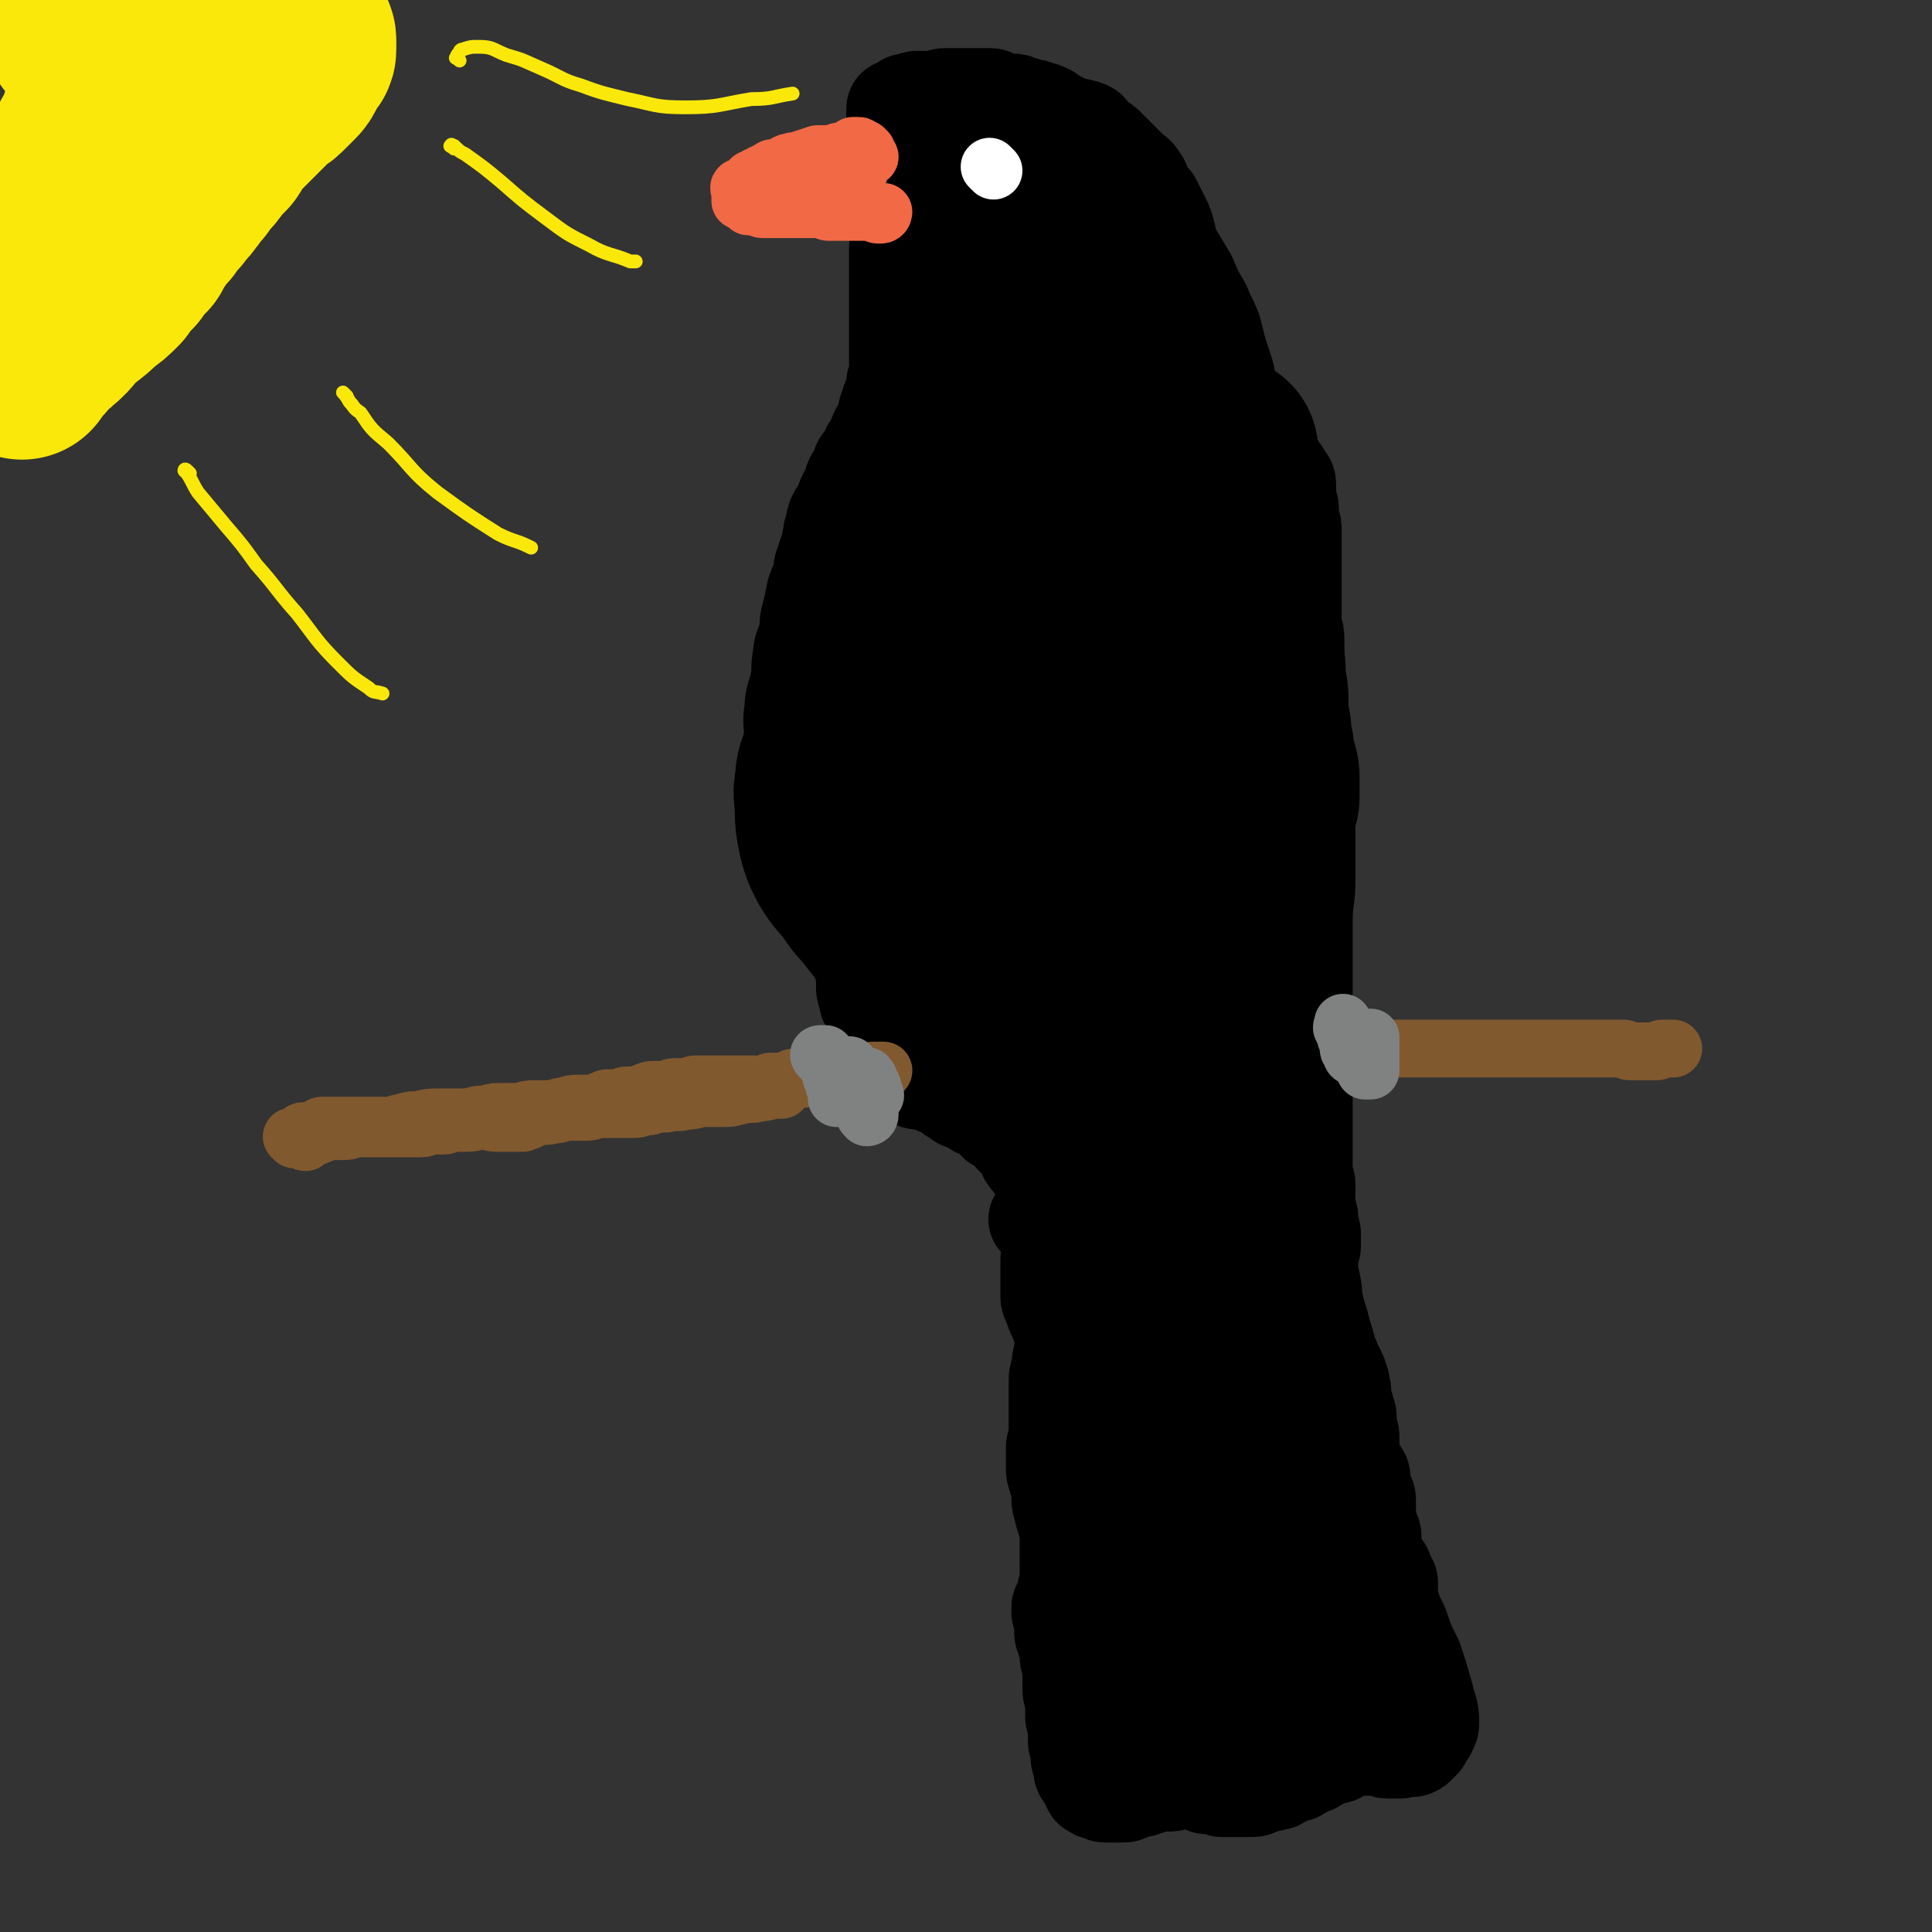
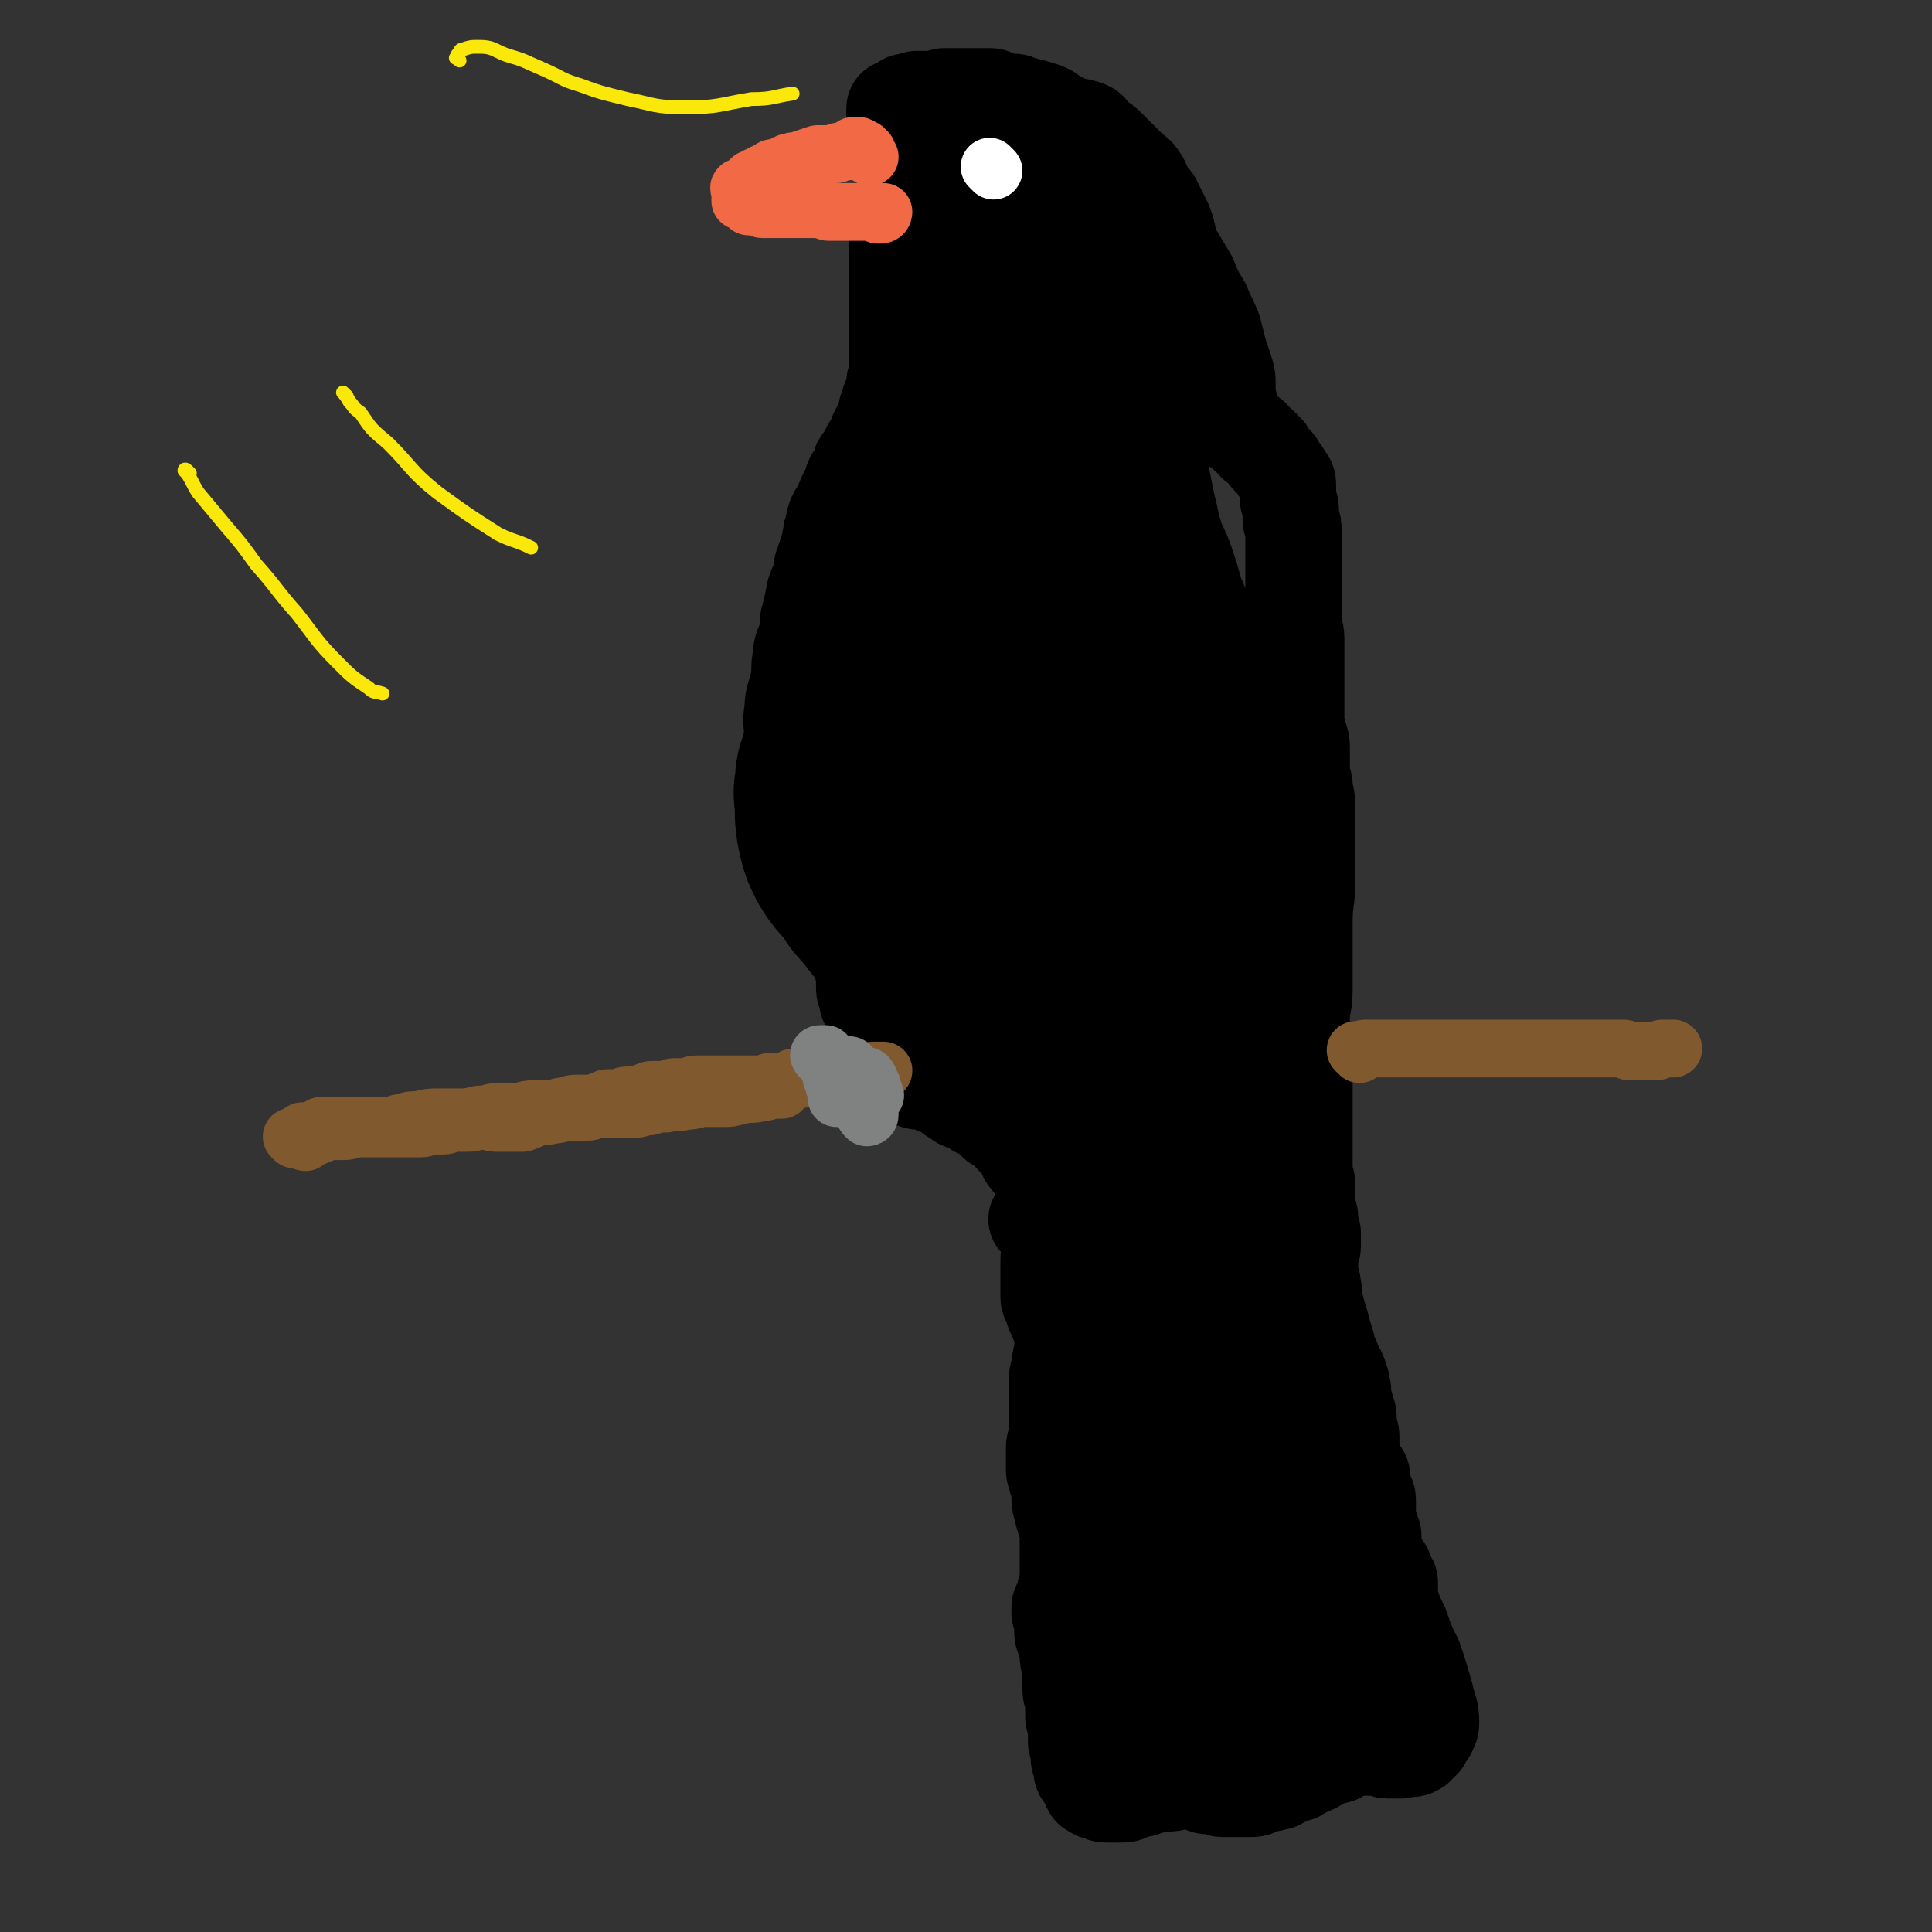
<svg xmlns="http://www.w3.org/2000/svg" viewBox="0 0 702 702" version="1.1">
  <rect x="0" y="0" width="702" height="702" fill="#333333" stroke="none" />
  <g fill="none" stroke="#000000" stroke-width="35" stroke-linecap="round" stroke-linejoin="round">
    <path d="M378,444c-1,-1 -2,-1 -1,-1 0,-1 1,0 1,0 0,0 0,-1 0,-1 0,-1 1,0 1,-1 0,-1 0,-1 0,-1 0,-1 1,-1 1,-2 0,-1 0,-1 0,-1 0,0 1,0 1,0 1,0 1,0 1,1 1,3 0,3 0,6 0,2 1,2 1,4 0,3 -1,3 -1,5 -1,3 -1,3 -1,7 0,2 0,2 0,4 0,3 0,4 0,7 0,1 0,1 1,3 1,3 1,3 2,5 1,3 2,3 2,6 1,2 0,2 0,5 0,3 -1,3 -1,7 -1,3 -1,3 -1,6 0,3 0,3 0,6 0,2 0,2 0,5 0,2 0,2 0,4 0,2 0,2 0,4 0,2 -1,2 -1,4 0,2 0,2 0,4 0,2 0,2 0,4 0,2 1,2 1,4 1,3 1,3 1,6 0,2 0,2 1,5 0,2 1,2 1,4 1,3 1,3 1,6 0,2 0,2 0,5 0,2 0,2 0,4 0,3 0,3 0,5 0,3 0,3 -1,5 0,2 0,2 -1,4 0,1 -1,1 -1,2 0,1 0,1 0,2 0,1 1,1 1,2 0,2 0,2 0,4 0,2 0,2 1,4 0,2 1,2 1,3 0,2 0,2 0,3 0,2 1,2 1,3 0,2 0,2 0,3 0,2 0,2 0,3 0,2 0,2 0,3 0,2 1,2 1,3 0,1 0,1 0,2 0,1 0,1 0,2 0,2 0,2 0,3 0,1 1,1 1,2 0,2 0,2 0,3 0,1 0,1 0,2 0,1 0,1 0,2 0,1 1,1 1,2 0,1 0,1 0,2 0,1 0,1 0,2 0,1 1,1 1,2 0,1 0,1 0,2 0,1 0,1 1,2 1,1 1,1 1,2 1,1 1,1 1,2 1,1 0,1 1,1 1,1 1,1 2,1 2,1 2,1 3,1 1,0 1,0 2,0 2,0 2,0 3,0 2,0 2,0 4,-1 2,-1 2,-1 4,-1 2,-1 2,-1 3,-1 2,-1 2,-1 4,-1 2,0 2,0 3,0 2,0 2,-1 3,-1 1,0 1,0 2,0 2,0 2,0 3,0 1,0 1,0 2,0 1,0 1,0 2,1 1,1 1,1 2,1 2,0 2,0 3,0 1,0 1,1 2,1 2,0 2,0 3,0 2,0 2,0 4,0 2,0 2,0 3,0 2,0 2,0 4,-1 2,-1 2,-1 4,-1 2,-1 2,0 3,-1 2,-1 2,-1 4,-2 2,-1 2,0 3,-1 2,-1 2,-1 3,-2 2,-1 2,0 3,-1 2,-1 2,-1 3,-2 2,-1 2,-1 3,-1 2,0 2,0 3,-1 1,0 1,-1 2,-1 2,-1 2,-1 3,-1 1,0 1,0 2,0 1,0 1,0 2,0 1,0 1,0 2,0 2,0 2,0 3,0 2,0 2,1 3,1 1,0 1,0 2,0 2,0 2,0 3,0 1,0 1,-1 2,-1 2,0 2,1 3,0 1,0 1,-1 2,-2 1,-1 1,0 1,-1 1,-1 0,-1 1,-2 0,-1 1,0 1,-1 1,-2 1,-2 1,-3 0,-5 -1,-5 -2,-10 -2,-7 -2,-7 -4,-13 -3,-6 -3,-6 -5,-12 -2,-4 -2,-4 -3,-7 -1,-2 -1,-2 -1,-4 0,-1 0,-1 0,-2 0,-1 0,-1 0,-1 0,-1 0,-1 0,-1 0,-1 0,-1 0,-1 0,-1 -1,-1 -1,-1 0,-1 0,-1 0,-1 0,-1 -1,-1 -1,-1 0,-1 0,-1 0,-1 0,-1 0,-1 -1,-1 -1,-1 -1,-1 -1,-1 -1,-1 -1,-1 -1,-2 -1,-2 -1,-2 -1,-3 0,-3 0,-3 0,-6 0,-1 -1,-1 -1,-3 -1,-3 -1,-3 -1,-5 0,-2 0,-2 0,-4 0,-2 0,-2 -1,-3 -1,-2 -1,-2 -1,-3 0,-1 0,-1 0,-2 0,-2 0,-2 -1,-3 0,-1 -1,-1 -1,-2 -1,-1 0,-1 -1,-2 0,-1 -1,0 -1,-1 0,-1 0,-1 0,-2 0,-1 0,-1 0,-1 0,-1 0,-1 0,-2 0,-2 0,-2 0,-3 0,-2 -1,-2 -1,-3 0,-2 0,-2 0,-4 0,-2 -1,-2 -1,-4 -1,-3 -1,-3 -1,-6 -1,-2 0,-2 -1,-4 -1,-4 -2,-3 -3,-7 -2,-2 -1,-3 -2,-6 -1,-3 -1,-3 -2,-7 -1,-3 -1,-3 -2,-7 -1,-3 0,-3 -1,-7 0,-2 -1,-2 -1,-4 0,-2 0,-2 0,-3 0,-1 0,-1 0,-2 0,-1 0,-1 0,-2 0,-1 0,-1 0,-2 0,-1 1,0 1,-1 0,-1 0,-1 0,-2 0,-1 0,-1 0,-1 0,-1 0,-1 0,-2 0,-1 -1,-1 -1,-1 0,0 0,-1 0,-1 0,-1 0,-1 0,-1 0,-1 0,-1 0,-1 0,-1 0,-1 0,-1 0,-1 0,-1 0,-1 0,-1 -1,-1 -1,-1 -1,-1 0,-1 0,-1 0,-1 0,-1 0,-1 0,-1 0,-1 0,-1 0,0 -1,0 -1,0 0,0 0,0 0,-1 0,-1 0,-1 0,-1 0,-1 0,-1 0,-1 0,-1 1,-1 1,-1 0,-1 0,-1 0,-1 0,-1 0,-1 0,-1 0,-1 0,-1 0,-1 0,-1 0,-1 0,-1 0,-1 -1,-1 -1,-2 0,-1 0,-1 0,-1 0,-1 0,-1 0,-2 0,-1 0,-1 0,-2 0,-1 0,-1 0,-2 0,-1 0,-1 0,-2 0,-1 0,-1 0,-2 0,-1 0,-1 0,-2 0,-2 0,-2 0,-3 0,-2 0,-2 0,-3 0,-2 0,-2 0,-4 0,-2 0,-2 0,-3 0,-2 0,-2 0,-4 0,-3 0,-3 0,-7 0,-3 0,-3 0,-6 0,-3 -1,-3 -1,-7 0,-4 0,-4 0,-8 0,-5 1,-5 1,-10 0,-6 0,-6 0,-12 0,-7 0,-7 0,-13 0,-8 1,-8 1,-15 0,-8 0,-8 0,-15 0,-6 0,-6 0,-12 0,-4 -1,-4 -1,-8 -1,-3 -1,-3 -1,-7 0,-3 0,-3 0,-6 0,-2 0,-2 -1,-5 -1,-2 -1,-2 -1,-4 0,-3 0,-3 0,-7 0,-2 0,-2 0,-5 0,-2 0,-2 0,-4 0,-3 0,-3 0,-6 0,-2 0,-2 0,-5 0,-2 0,-2 0,-4 0,-3 -1,-3 -1,-6 0,-2 0,-2 0,-5 0,-2 0,-2 0,-5 0,-2 0,-2 0,-5 0,-1 0,-1 0,-3 0,-3 0,-3 0,-6 0,-1 0,-1 0,-3 0,-2 0,-2 0,-4 0,-2 0,-2 0,-3 0,-2 -1,-2 -1,-3 0,-2 0,-2 0,-4 0,-2 -1,-2 -1,-4 0,-2 0,-2 0,-4 0,-2 0,-2 -1,-3 -1,-2 -1,-2 -2,-3 -1,-2 -1,-2 -2,-3 -1,-1 -1,-1 -2,-2 -1,-1 0,-1 -1,-2 -1,-1 -1,-1 -2,-2 -1,-1 -1,0 -2,-1 -1,-1 0,-1 -1,-2 -1,-1 -1,0 -2,-1 -1,-1 -1,-1 -2,-2 -1,-1 0,-1 -1,-1 -1,-1 -2,0 -2,-1 -1,-1 0,-1 0,-2 0,-1 -1,-1 -1,-2 0,-1 0,-1 0,-2 0,-2 -1,-2 -1,-4 0,-2 0,-3 0,-5 0,-2 0,-2 -1,-5 -1,-3 -1,-3 -2,-6 -1,-4 -1,-4 -2,-8 -2,-5 -2,-4 -4,-9 -3,-5 -3,-5 -5,-10 -3,-5 -3,-5 -6,-10 -2,-5 -1,-5 -3,-10 -2,-4 -2,-4 -4,-8 -2,-2 -2,-2 -3,-4 -1,-2 -1,-3 -2,-4 -1,-2 -2,-2 -3,-3 -1,-1 -1,-1 -2,-2 -2,-2 -2,-2 -3,-3 -2,-2 -2,-2 -3,-3 -2,-2 -2,-2 -4,-3 -1,-1 -1,-1 -2,-2 -1,-1 -1,-2 -2,-2 -1,-1 -1,0 -2,0 -1,0 0,-1 -1,-1 -1,0 -1,0 -2,0 -1,0 -1,0 -2,-1 -1,0 -1,0 -2,-1 -1,0 -1,0 -2,-1 -2,-1 -2,-1 -3,-2 -2,-1 -2,-1 -3,-1 -2,-1 -2,-1 -4,-1 -2,-1 -2,-1 -3,-1 -2,-1 -2,-1 -3,-1 -2,0 -2,0 -3,0 -2,0 -2,0 -3,-1 -1,0 -1,-1 -2,-1 -1,0 -1,0 -2,0 -1,0 -1,0 -2,0 -1,0 -1,0 -2,0 -1,0 -1,0 -2,0 -1,0 -1,0 -1,0 -1,0 -1,0 -2,0 -1,0 -1,0 -1,0 -1,0 -1,0 -1,0 -1,0 -1,0 -2,0 -1,0 -1,0 -2,0 -1,0 -1,1 -2,1 -1,0 -1,0 -2,0 -1,0 -1,0 -2,0 -1,0 -1,0 -2,0 -1,0 -1,0 -2,0 -1,0 -1,1 -1,2 -1,0 -1,-1 -2,-1 -1,0 -1,0 -1,0 -1,1 -1,1 -1,2 -1,0 -1,0 -1,0 -1,0 -1,0 -1,0 -1,0 -1,0 -1,1 0,0 0,1 0,1 0,1 0,1 0,1 0,1 0,1 0,1 0,1 0,1 0,1 0,1 1,1 1,1 1,1 1,0 1,1 0,1 0,1 0,2 0,1 1,1 1,1 1,1 1,1 1,2 0,1 0,1 0,2 0,1 0,1 0,2 0,1 1,1 1,2 0,1 0,1 0,2 0,1 0,1 0,2 0,2 1,2 1,3 0,1 0,1 0,2 0,2 0,2 0,3 0,1 0,1 0,2 0,2 -1,2 -1,3 0,2 0,2 0,3 0,2 -1,2 -1,3 0,2 0,2 0,3 0,1 -1,1 -1,2 -1,1 -1,1 -1,2 -1,2 -1,2 -1,3 0,1 0,1 0,2 0,2 0,2 0,3 0,2 0,2 0,3 0,2 0,2 0,3 0,2 0,2 0,4 0,2 0,2 0,4 0,2 0,2 0,3 0,2 0,2 0,4 0,2 0,2 0,3 0,2 0,2 0,3 0,2 0,2 0,3 0,2 0,2 0,3 0,2 0,2 0,4 0,2 0,2 0,4 0,2 -1,2 -1,3 0,2 0,2 0,3 0,1 -1,1 -1,2 -1,2 -1,2 -1,3 -1,2 -1,2 -1,3 -1,2 0,2 -1,4 -1,2 -1,2 -2,3 -1,2 0,2 -1,3 -1,2 -1,2 -2,3 -1,2 0,2 -1,3 -1,1 -1,1 -2,2 -1,1 0,2 -1,3 -1,2 -1,2 -2,3 -1,2 0,2 -1,3 -1,2 -1,2 -2,4 -1,2 0,2 -1,3 -1,2 -1,2 -2,3 -1,2 -1,2 -1,4 -1,2 -1,2 -1,4 -1,2 0,2 -1,4 -1,3 -1,3 -2,6 -1,2 0,2 -1,5 -1,3 -1,2 -2,5 -1,5 -1,5 -2,9 -1,3 0,3 -1,7 -1,4 -2,4 -2,8 -1,4 0,4 -1,9 -1,5 -2,5 -2,10 -1,5 0,5 0,10 0,4 0,4 0,9 0,3 0,3 0,7 0,3 -1,3 0,6 1,3 1,3 2,5 1,2 1,3 2,4 2,2 2,2 3,4 1,2 1,2 2,3 1,2 1,2 2,3 1,2 1,2 2,3 1,3 1,3 2,5 1,3 1,3 2,5 1,3 0,3 1,5 1,2 1,2 2,3 1,2 1,2 1,3 0,2 0,2 0,3 0,1 1,1 1,2 1,1 1,1 1,2 1,2 0,2 1,3 1,2 1,2 1,3 0,2 0,2 0,4 0,2 1,2 1,4 0,2 0,2 0,4 0,2 0,2 1,4 0,2 0,2 1,3 1,2 1,2 1,3 1,2 1,2 1,3 1,2 1,2 1,4 1,2 1,2 1,3 1,2 0,2 1,3 0,1 0,1 1,2 1,1 0,1 1,2 1,1 1,0 1,1 0,1 0,1 0,2 0,0 1,0 1,0 1,0 1,1 1,1 0,0 1,0 1,0 1,0 1,0 1,1 1,1 1,1 1,1 0,0 1,0 1,0 1,0 1,0 2,1 1,1 1,1 2,1 1,0 1,0 2,0 2,0 2,0 3,1 1,0 1,1 2,1 2,1 2,0 3,1 2,1 1,1 2,2 2,1 2,1 3,2 2,1 2,0 3,1 2,1 2,1 3,2 2,1 3,1 4,2 2,1 2,2 3,3 2,1 2,1 3,2 2,1 2,2 3,3 2,2 2,1 3,3 2,2 1,2 2,4 2,3 2,2 3,4 2,2 1,2 2,4 1,2 1,2 2,4 1,3 1,3 2,6 1,3 1,3 2,6 2,4 2,4 3,8 2,4 1,4 2,8 1,4 1,4 2,9 1,5 2,4 3,9 1,4 1,4 1,9 1,5 0,6 1,11 1,6 1,6 2,11 1,6 1,6 1,12 1,6 1,6 1,12 1,6 1,6 1,11 0,5 -1,5 -1,10 0,4 0,4 0,9 0,3 0,3 0,7 0,3 1,3 1,6 1,3 1,3 1,7 1,3 0,3 1,7 1,4 1,4 2,8 2,4 2,4 3,8 2,4 1,4 2,8 1,3 1,3 2,7 1,1 1,1 2,2 1,1 0,2 1,2 0,0 1,0 1,0 1,0 1,0 1,0 0,0 0,-1 0,-1 0,-1 1,-1 1,-1 1,-1 1,-1 1,-2 0,-1 0,-1 0,-2 0,-1 1,-1 1,-2 0,-2 0,-2 0,-3 0,-8 0,-8 0,-16 -1,-14 -1,-14 -2,-27 -1,-10 -1,-10 -2,-20 -1,-6 -1,-6 -1,-12 0,-4 0,-4 0,-8 0,-5 1,-5 1,-11 0,-11 1,-11 0,-22 -1,-12 -1,-12 -2,-23 -1,-5 0,-5 -1,-10 0,-1 -1,-1 -1,-1 0,0 0,1 0,2 0,2 1,2 1,4 1,4 1,4 1,8 2,10 2,10 5,20 4,20 3,20 8,39 4,17 4,17 9,34 4,13 4,13 8,26 2,8 2,8 4,16 1,1 2,3 2,2 1,-1 0,-2 0,-4 0,-5 0,-5 -1,-10 -1,-6 -2,-6 -3,-11 " />
  </g>
  <g fill="none" stroke="#000000" stroke-width="70" stroke-linecap="round" stroke-linejoin="round">
    <path d="M454,604c-1,-1 -1,-1 -1,-1 -1,-1 0,0 0,0 0,0 0,-1 0,-1 0,-1 -1,0 -1,0 -1,0 0,-1 0,-1 0,-1 0,-1 0,-1 0,-1 0,-1 0,-2 0,-4 0,-4 0,-8 0,-3 -1,-3 -1,-7 -1,-3 -1,-3 -1,-6 -1,-1 -1,-1 -1,-3 -1,-3 -1,-3 -1,-5 -1,-3 0,-3 -1,-6 -1,-4 -1,-4 -2,-7 -1,-2 -1,-3 -2,-5 -1,-3 -2,-3 -3,-5 -2,-3 -1,-3 -2,-6 -1,-1 -2,-1 -3,-2 -1,-2 0,-2 -1,-3 -1,-2 -1,-1 -2,-2 -1,-1 0,-1 -1,-2 -1,-1 -1,-1 -2,-2 -1,-2 -1,-2 -1,-3 -1,-3 -1,-3 -2,-5 -1,-2 -1,-2 -2,-3 -1,-1 -1,-1 -2,-2 0,-1 0,-1 0,-1 0,0 1,0 1,1 1,0 1,0 1,1 1,2 1,2 2,3 2,2 2,2 3,3 2,2 3,2 4,4 3,3 2,4 4,7 3,3 3,3 5,6 3,3 4,3 7,6 2,2 2,2 4,4 3,3 2,3 4,6 2,1 2,1 3,2 1,2 1,2 2,4 2,3 2,3 3,5 1,2 1,2 2,3 1,2 1,2 2,4 1,2 2,2 2,3 1,2 0,2 1,4 1,2 1,2 2,4 1,2 0,2 1,4 1,2 1,2 2,4 1,2 1,2 2,4 1,2 1,2 2,4 1,2 2,2 2,3 0,1 0,2 0,2 0,1 1,0 2,0 0,0 -1,-1 -1,-1 -1,-1 -1,-1 -2,-2 -2,-2 -2,-2 -3,-4 -3,-4 -4,-4 -6,-9 -4,-4 -4,-4 -7,-9 -3,-5 -3,-5 -6,-10 -2,-5 -2,-5 -4,-10 -2,-3 -2,-3 -3,-5 -1,-2 -1,-2 -2,-3 -1,-1 -1,-1 -1,-2 0,-2 0,-2 0,-4 0,-5 -1,-5 -1,-9 -1,-4 -1,-4 -1,-9 0,-5 0,-5 0,-10 0,-5 0,-5 0,-10 0,-3 0,-3 0,-7 0,-2 1,-2 1,-5 0,-3 -1,-3 -1,-7 -1,-3 0,-3 -1,-5 -1,-4 -1,-4 -2,-8 -1,-3 -2,-3 -3,-7 -2,-3 -2,-3 -3,-7 -2,-4 -2,-4 -3,-9 -2,-6 -3,-6 -4,-12 -2,-7 -2,-7 -3,-13 -2,-7 -2,-7 -3,-14 -1,-8 -1,-8 -1,-15 0,-7 1,-7 1,-14 1,-8 1,-8 1,-17 1,-8 0,-8 1,-17 1,-11 2,-11 3,-22 2,-13 2,-13 2,-26 0,-11 -1,-11 -1,-22 -1,-9 0,-9 -1,-19 -1,-7 -1,-7 -3,-15 -2,-6 -2,-6 -4,-12 -3,-7 -3,-7 -6,-14 -2,-7 -2,-7 -4,-13 -2,-5 -3,-5 -4,-10 -2,-4 -1,-4 -2,-8 -1,-4 -1,-4 -2,-9 -1,-5 -1,-5 -2,-10 -1,-5 -1,-5 -1,-10 -1,-4 -1,-4 -1,-8 -1,-4 -1,-4 -1,-8 -1,-4 0,-4 -1,-8 -1,-2 -1,-2 -2,-4 -1,-2 0,-2 -1,-3 -1,-1 -1,-1 -2,-2 -1,-1 -1,-1 -1,-2 0,-1 0,-1 -1,-2 0,-1 -1,0 -1,-1 0,-1 0,-1 0,-1 0,-1 0,-1 -1,-2 0,-1 -1,0 -1,-1 -1,-1 0,-1 -1,-2 -1,-1 -1,-1 -2,-2 -1,-1 -1,-1 -1,-2 -1,-1 -1,-1 -1,-2 -1,-1 -1,-1 -1,-2 0,-1 0,-1 -1,-2 0,-1 -1,-1 -1,-1 -1,-1 -1,-1 -1,-2 -1,-2 -1,-2 -1,-3 0,-1 0,-1 0,-2 0,-2 -1,-2 -1,-4 -1,-2 0,-3 -1,-5 -1,-2 -2,-1 -2,-3 -1,-3 0,-4 -1,-7 -1,-2 -1,-2 -2,-5 -1,-2 0,-3 -1,-6 -1,-2 -1,-1 -2,-3 -1,-2 0,-3 -1,-4 -1,-2 -2,-2 -3,-3 -1,-1 0,-1 -1,-2 -1,-1 -1,-1 -2,-1 -1,0 -1,0 -1,0 -1,0 -1,1 -1,1 0,1 0,1 0,1 0,1 0,1 0,1 0,1 0,1 0,2 0,2 0,2 0,3 0,3 0,4 0,7 0,5 0,5 1,11 2,12 1,12 3,24 2,9 2,9 4,18 2,7 2,7 4,14 2,6 2,6 3,11 2,5 2,5 3,10 1,4 1,4 2,8 1,4 1,4 2,9 1,5 2,5 3,10 2,6 1,7 2,13 2,8 2,8 3,16 2,10 3,10 4,19 2,9 2,9 3,18 1,8 0,8 1,16 1,7 1,7 2,14 1,6 0,6 1,11 1,6 1,6 2,12 1,11 1,11 2,22 1,11 2,11 2,22 0,5 0,6 -2,11 -1,2 -2,3 -4,3 -4,0 -5,-1 -8,-4 -4,-6 -4,-7 -7,-13 -4,-11 -3,-11 -5,-22 -3,-12 -3,-12 -4,-24 -1,-9 -1,-9 -1,-18 0,-8 -1,-8 -1,-16 0,-8 0,-8 0,-15 0,-8 -1,-8 -1,-16 -1,-9 -1,-9 -1,-19 0,-7 0,-7 0,-15 0,-8 0,-8 0,-16 0,-10 0,-10 -1,-19 -1,-10 -1,-10 -2,-19 -1,-7 -2,-7 -3,-15 -1,-6 -1,-6 -2,-12 -1,-3 -1,-3 -2,-5 -1,-2 -1,-2 -2,-3 -1,-1 -1,-1 -1,-1 0,0 0,1 0,1 0,2 0,2 -1,4 -1,5 -2,4 -3,9 -2,6 -1,6 -2,13 -1,7 -1,7 -1,14 -1,7 0,7 -1,14 -1,7 -1,6 -2,13 -1,6 -1,6 -1,12 0,5 0,5 0,11 0,6 0,6 0,13 0,7 0,7 0,14 0,6 0,6 -1,12 -1,6 -1,6 -2,11 -1,4 0,4 -1,8 -1,4 -1,4 -2,7 -1,5 -1,5 -2,10 -1,4 -1,4 -2,8 -1,4 -1,4 -2,9 -1,3 -1,3 -1,6 0,4 1,4 1,7 0,1 0,1 0,2 0,1 1,1 2,2 0,0 0,-1 0,-1 0,-1 0,-1 0,-2 0,-2 0,-2 0,-3 -1,-5 -1,-4 -2,-9 -2,-6 -2,-6 -3,-13 -2,-7 -2,-7 -3,-13 -2,-6 -2,-6 -3,-12 -2,-6 -1,-6 -3,-11 -2,-5 -3,-4 -4,-9 -2,-4 -1,-4 -1,-9 0,-3 1,-3 1,-7 0,-1 0,-2 0,-3 0,-1 -1,-1 -1,-1 -1,1 -2,1 -2,2 -2,3 -1,3 -2,7 -2,5 -2,5 -3,10 -2,5 -2,5 -3,10 -2,5 -2,5 -3,10 -1,4 -1,4 -2,9 -1,4 -1,4 -2,9 -1,4 -2,4 -2,9 -1,4 0,4 0,9 0,4 0,4 1,9 1,4 1,4 3,8 3,5 3,4 7,9 3,5 3,4 7,9 3,4 3,4 7,8 4,3 4,3 9,6 5,4 6,3 11,7 6,3 6,3 11,8 4,4 4,4 8,9 3,4 3,4 7,8 2,3 2,3 4,5 2,3 2,3 4,5 2,3 2,3 4,5 2,3 2,4 4,7 3,2 4,1 7,3 4,4 3,4 8,8 2,2 2,2 5,3 3,2 4,2 6,3 " />
-     <path d="M341,329c-1,-1 -1,-1 -1,-1 -1,-1 0,-1 0,-1 -1,-1 -1,0 -2,-1 -1,-1 -2,-2 -1,-1 1,1 2,2 4,5 6,6 7,6 12,12 8,10 8,10 15,21 6,8 6,9 11,17 4,7 3,7 6,14 3,4 3,4 6,9 2,4 1,5 3,9 2,4 3,3 5,7 3,3 3,4 4,8 1,2 1,2 2,5 1,1 1,1 1,2 1,2 0,2 1,3 1,1 1,1 2,2 2,1 2,1 4,2 3,1 3,2 6,2 1,0 2,-1 2,-2 1,-4 0,-4 0,-9 -1,-5 -1,-5 -2,-11 -2,-6 -2,-6 -3,-13 -1,-5 0,-5 0,-11 0,-6 1,-5 1,-11 1,-7 0,-7 1,-13 1,-9 1,-9 2,-18 1,-12 1,-12 2,-24 1,-12 0,-12 2,-24 1,-8 2,-8 4,-16 2,-6 3,-6 4,-11 2,-5 2,-5 3,-11 2,-5 2,-5 3,-10 1,-5 1,-5 1,-10 1,-4 1,-4 1,-9 0,-5 0,-5 1,-10 0,-4 1,-4 1,-8 1,-3 1,-3 1,-7 0,-3 1,-3 1,-6 1,-3 1,-3 1,-6 0,-3 0,-3 0,-5 0,-5 0,-5 0,-9 0,-4 0,-4 0,-8 0,-3 -1,-3 -1,-6 0,-3 0,-3 0,-5 0,-2 0,-2 0,-3 0,-1 0,-1 0,-2 0,-1 0,-1 0,-1 0,0 0,1 0,1 0,1 -1,1 -1,1 0,1 0,1 0,2 0,3 0,3 0,6 0,3 1,3 1,7 1,4 1,4 1,9 1,6 1,6 2,12 1,6 1,6 2,11 1,6 1,6 2,12 1,6 1,6 2,12 1,5 1,5 1,11 1,4 1,4 1,8 0,4 0,4 1,9 0,4 0,4 1,7 0,3 0,3 1,6 1,3 1,3 1,5 0,2 0,2 0,3 0,1 0,1 0,2 0,1 0,1 0,2 0,0 0,0 0,0 0,0 0,0 0,0 0,1 -1,0 -1,1 0,0 0,1 0,1 0,1 0,1 0,1 0,1 -1,1 -1,1 0,0 0,0 0,0 0,0 0,0 1,0 " />
  </g>
  <g fill="none" stroke="#F26946" stroke-width="21" stroke-linecap="round" stroke-linejoin="round">
    <path d="M316,57c-1,-1 -1,-1 -1,-1 -1,-1 0,-1 0,-1 0,0 0,0 0,0 0,0 -1,0 -1,0 0,0 0,-1 0,-1 0,0 -1,0 -1,0 -1,0 0,-1 -1,-1 0,0 0,0 -1,0 0,0 -1,0 -1,0 0,0 0,1 0,2 0,0 -1,-1 -1,-1 -1,0 -1,1 -1,1 -1,0 -1,0 -1,0 -1,0 -1,0 -1,0 -1,0 -1,0 -1,0 -1,0 -1,1 -1,1 -1,0 -1,0 -1,0 -1,0 -1,0 -1,0 0,0 0,0 0,0 -1,0 -1,0 -1,0 -1,0 -1,0 -1,0 -1,0 -1,0 -1,0 0,0 0,0 0,0 -1,0 -1,0 -1,0 -1,0 -1,0 -1,0 -3,1 -3,1 -6,2 -2,1 -2,0 -4,1 -1,0 -1,0 -2,1 -1,1 -1,1 -2,1 -1,0 -1,0 -2,0 -1,0 -1,1 -2,1 -1,1 -1,1 -2,1 -1,1 -1,1 -2,1 -1,1 -1,1 -2,1 -1,1 -1,1 -2,2 -1,1 0,1 -1,1 -1,0 -1,0 -1,0 -1,0 0,1 0,1 0,1 0,1 0,1 0,1 0,1 0,1 0,1 0,1 0,1 0,1 0,1 0,1 0,0 1,0 1,0 1,0 1,0 1,1 1,0 1,1 1,1 0,0 1,0 1,0 1,0 1,0 2,0 1,0 1,1 2,1 2,0 2,0 3,0 2,0 2,0 3,0 2,0 2,0 3,0 2,0 2,0 3,0 2,0 2,0 3,0 2,0 2,0 3,0 2,0 2,0 3,0 2,0 2,1 3,1 2,0 2,0 3,0 1,0 1,0 2,0 1,0 1,0 2,0 1,0 1,0 2,0 1,0 1,0 2,0 1,0 1,0 2,0 1,0 1,0 2,0 1,0 1,0 2,0 0,0 0,1 1,1 1,0 1,0 1,0 1,0 1,-1 1,-1 0,0 0,0 0,0 " />
-     <path d="M312,63c-1,-1 -1,-2 -1,-1 -1,0 0,0 0,1 0,0 0,0 0,0 " />
  </g>
  <g fill="none" stroke="#81592F" stroke-width="21" stroke-linecap="round" stroke-linejoin="round">
    <path d="M284,396c-1,-1 -2,-1 -1,-1 0,-1 0,0 1,0 0,0 1,0 1,0 0,0 0,0 0,0 -1,0 -1,0 -1,0 -1,0 -1,1 -1,1 -1,0 -1,0 -1,0 -3,0 -3,1 -6,1 -3,1 -3,0 -7,1 -4,1 -3,1 -7,1 -3,0 -3,0 -6,0 -3,0 -3,1 -7,1 -3,1 -3,0 -7,1 -3,0 -3,0 -6,1 -3,0 -3,1 -6,1 -3,0 -3,0 -6,0 -3,0 -3,0 -6,0 -3,0 -2,1 -5,1 -3,0 -3,0 -6,0 -3,0 -3,1 -6,1 -3,1 -3,0 -6,1 -3,1 -2,1 -5,2 -2,0 -3,0 -5,0 -2,0 -3,0 -5,0 -2,0 -2,-1 -5,-1 -2,0 -2,1 -5,1 -2,0 -3,0 -5,0 -2,0 -2,1 -4,1 -2,0 -2,0 -4,0 -2,0 -2,1 -4,1 -2,0 -2,0 -4,0 -2,0 -2,0 -5,0 -2,0 -2,0 -4,0 -3,0 -3,0 -5,0 -3,0 -3,0 -5,0 -3,0 -2,1 -5,1 -2,0 -2,0 -4,0 -2,0 -2,0 -4,1 -2,0 -1,1 -3,1 -1,0 -1,0 -2,0 -1,0 -1,1 -1,2 -1,0 -1,-1 -2,-1 -1,0 -1,0 -1,0 -1,0 -1,0 -1,0 0,0 0,0 0,0 -1,-1 -1,-1 -1,-1 0,0 1,0 1,0 1,-1 1,-1 2,-1 0,-1 0,0 0,0 1,0 0,-1 1,-1 1,0 1,0 2,0 2,0 1,0 3,-1 2,-1 1,-1 3,-1 1,0 2,0 3,0 2,0 2,0 4,0 2,0 2,0 3,0 2,0 2,0 4,0 3,0 3,0 5,0 3,0 3,0 5,0 2,0 2,-1 4,-1 3,-1 3,-1 6,-1 4,-1 4,-1 7,-1 4,0 4,0 7,0 4,0 4,0 8,-1 4,0 4,-1 7,-1 3,0 3,0 6,0 4,0 3,-1 7,-1 3,0 3,0 6,0 3,0 2,-1 5,-1 3,-1 3,-1 5,-1 2,0 2,0 4,0 2,0 2,0 4,-1 2,0 1,-1 3,-1 1,0 2,0 3,0 2,0 2,-1 4,-1 1,0 2,0 3,0 2,0 2,-1 3,-1 2,-1 2,-1 4,-1 2,0 2,0 4,0 2,0 1,-1 3,-1 2,0 2,0 4,0 2,0 2,-1 4,-1 1,0 2,0 3,0 2,0 2,0 3,0 2,0 2,0 3,0 2,0 2,0 3,0 2,0 2,0 3,0 2,0 2,0 3,0 1,0 1,0 3,0 1,0 1,0 2,0 1,0 1,0 2,0 1,0 1,-1 2,-1 1,0 1,0 2,0 1,0 1,0 2,0 1,0 1,0 2,0 1,0 1,-1 2,-1 0,-1 0,0 1,0 1,0 1,0 2,0 0,0 0,0 1,0 1,0 1,-1 2,-1 0,-1 0,0 1,0 1,0 1,0 3,0 0,0 0,0 0,0 1,0 1,0 1,0 1,0 1,0 2,0 1,0 1,0 3,0 0,0 0,0 0,0 1,0 1,0 1,0 1,0 1,-1 1,-1 1,-1 1,0 1,0 0,0 1,0 1,0 1,0 1,0 1,0 1,0 1,0 1,0 1,0 1,0 1,0 1,0 1,0 1,0 0,0 0,-1 0,-1 0,0 1,0 1,0 0,0 0,0 0,0 1,1 1,1 1,1 0,0 0,0 0,0 1,0 1,0 1,0 1,0 1,0 1,0 1,0 0,-1 1,-1 0,0 1,0 1,0 1,0 1,0 1,0 1,0 1,0 1,0 1,0 1,0 1,0 0,0 0,0 -1,0 0,0 0,0 0,0 " />
    <path d="M494,383c-1,-1 -1,-1 -1,-1 -1,-1 0,0 0,0 0,0 1,0 1,0 1,0 1,0 1,0 1,0 0,-1 1,-1 1,0 1,0 2,0 2,0 2,0 5,0 2,0 2,0 3,0 1,0 1,0 2,0 1,0 1,0 2,0 1,0 1,0 3,0 1,0 1,0 2,0 1,0 1,0 2,0 1,0 1,0 2,0 1,0 1,0 2,0 1,0 1,0 2,0 1,0 1,0 2,0 1,0 1,0 2,0 1,0 1,0 2,0 1,0 1,0 2,0 1,0 1,0 2,0 1,0 1,0 2,0 1,0 1,0 3,0 1,0 1,0 2,0 1,0 1,0 2,0 1,0 1,0 2,0 1,0 1,0 3,0 2,0 2,0 3,0 1,0 1,0 2,0 2,0 2,0 3,0 2,0 2,0 3,0 1,0 1,0 2,0 1,0 1,0 2,0 1,0 1,0 2,0 1,0 1,0 2,0 1,0 1,0 2,0 2,0 2,0 3,0 1,0 1,0 2,0 1,0 1,0 2,0 1,0 1,0 2,0 1,0 1,0 2,0 1,0 1,0 2,0 1,0 1,0 2,0 1,0 1,0 2,0 1,0 1,0 2,0 2,0 2,0 3,0 1,0 1,1 2,1 1,0 1,0 2,0 1,0 1,0 1,0 1,0 1,0 2,0 1,0 1,0 1,0 1,0 1,0 2,0 0,0 0,0 1,0 1,0 1,0 1,0 1,0 1,-1 2,-1 1,0 1,0 2,0 0,0 0,0 0,0 1,0 1,0 2,0 0,0 0,0 0,0 " />
  </g>
  <g fill="none" stroke="#808282" stroke-width="21" stroke-linecap="round" stroke-linejoin="round">
    <path d="M299,385c-1,-1 -1,-1 -1,-1 -1,-1 0,-1 0,-1 0,0 1,0 1,0 1,0 1,0 1,0 0,0 0,1 0,2 0,0 1,0 2,0 0,0 -1,0 -1,1 0,0 0,1 0,1 1,1 1,1 2,2 0,0 -1,0 -1,0 0,0 0,1 0,1 0,1 0,1 0,1 0,1 1,1 1,1 0,0 0,1 0,1 0,1 0,1 0,1 0,1 1,1 1,1 0,0 0,0 0,1 0,0 0,0 0,1 0,0 0,0 0,0 0,1 0,1 0,1 0,0 0,0 0,0 0,1 0,1 0,1 0,0 0,0 0,0 1,0 1,0 1,0 0,0 0,0 0,0 0,0 0,0 0,0 -1,-1 0,0 0,0 0,0 0,0 0,-1 0,0 0,0 0,0 0,0 0,0 0,-1 0,0 0,0 0,0 0,-1 0,-1 0,-1 0,-1 0,-1 0,-1 0,0 0,-1 0,-1 0,-1 1,-1 1,-1 1,-1 0,-1 0,-1 0,0 0,0 0,-1 0,-1 0,-1 0,-1 0,-1 0,-1 1,-1 0,0 0,0 1,0 0,0 -1,-1 -1,-1 0,-1 1,-1 1,-1 0,0 0,0 0,0 1,0 1,0 1,1 0,0 0,0 0,0 0,0 0,0 0,0 1,1 1,0 1,1 0,1 0,1 0,2 0,0 0,0 0,0 1,3 1,3 2,6 0,2 0,3 1,5 0,1 1,1 1,2 0,1 0,1 1,2 0,0 0,0 0,0 0,0 1,0 1,-1 0,0 0,0 0,-1 0,0 0,0 0,-1 0,0 0,0 0,-1 0,0 0,0 0,-1 0,-1 0,-1 0,-1 0,-1 0,-1 0,-1 0,-1 0,-1 0,-1 0,-1 0,-2 0,-2 0,-1 -1,-1 -1,-1 0,0 0,0 0,-1 0,0 0,0 0,0 0,-1 0,-1 0,-1 0,-1 0,-1 0,-1 0,-1 0,-1 0,-1 0,0 1,1 1,2 0,0 0,0 0,1 0,0 1,0 1,1 0,1 0,1 0,2 0,0 0,0 0,0 0,1 0,1 1,1 0,0 0,0 0,0 " />
-     <path d="M489,375c-1,-1 -1,-1 -1,-1 -1,-1 0,-1 0,-1 0,0 0,0 0,0 0,-1 0,-2 0,-1 0,0 0,0 0,1 0,1 0,1 0,1 0,1 1,0 1,1 0,1 0,1 0,2 0,0 1,0 1,0 0,1 0,1 0,2 0,0 0,0 0,1 0,0 0,0 0,1 0,1 1,1 2,2 0,0 -1,0 -1,0 0,1 1,1 1,1 0,0 0,0 0,0 0,0 0,0 0,-1 0,0 0,0 0,-1 0,0 0,0 0,0 0,-1 0,-1 0,-2 0,0 0,0 0,0 0,-1 0,-1 0,-1 0,0 0,0 0,-1 0,0 0,0 0,-1 0,0 0,0 0,0 0,1 1,0 1,1 0,1 0,1 0,3 1,2 1,2 2,4 0,1 0,1 1,2 0,1 0,1 0,2 0,0 1,0 2,0 0,0 0,0 0,0 0,0 0,0 0,0 0,-1 0,-1 0,-2 0,-1 0,-1 0,-2 0,-1 0,-1 0,-2 0,-1 0,-1 0,-2 0,-1 0,-1 0,-2 0,0 0,0 0,-1 0,0 0,-1 0,-1 0,0 -1,0 -1,0 -1,0 0,1 0,1 0,0 0,0 0,0 " />
  </g>
  <g fill="none" stroke="#FFFFFF" stroke-width="21" stroke-linecap="round" stroke-linejoin="round">
    <path d="M361,62c-1,-1 -1,-1 -1,-1 -1,-1 0,0 0,0 " />
  </g>
  <g fill="none" stroke="#FAE80B" stroke-width="70" stroke-linecap="round" stroke-linejoin="round">
-     <path d="M8,132c-1,-1 -2,-1 -1,-1 0,-1 0,-1 1,-1 1,0 1,0 2,-1 0,-1 0,-1 0,-1 1,-1 1,0 2,-1 0,-1 0,-1 1,-2 2,-2 3,-2 5,-4 5,-4 4,-5 9,-9 4,-3 4,-3 7,-6 3,-2 3,-2 6,-5 2,-3 2,-3 5,-6 2,-3 2,-3 5,-6 1,-3 1,-3 3,-5 1,-3 2,-3 4,-5 2,-3 2,-3 4,-5 2,-3 2,-2 4,-5 2,-2 1,-3 4,-5 2,-3 2,-3 4,-5 3,-4 3,-4 6,-7 2,-3 2,-4 4,-6 3,-3 3,-3 5,-5 2,-2 2,-2 5,-5 2,-2 2,-2 4,-4 2,-1 2,-1 4,-3 1,-1 1,-1 3,-3 1,-1 1,-1 2,-3 0,-1 0,-1 1,-2 0,-1 0,-1 1,-2 0,0 1,0 1,-1 0,-1 0,-1 0,-2 0,0 0,0 0,-1 0,0 0,0 0,0 0,-1 0,-1 -1,-1 0,0 0,0 0,0 -1,0 -1,0 -2,0 -1,0 -1,0 -2,0 -2,1 -2,1 -4,2 -4,1 -4,1 -7,3 -6,2 -6,2 -11,5 -6,3 -6,3 -12,6 -6,4 -6,4 -13,9 -6,5 -6,5 -13,10 -5,4 -5,4 -10,9 -4,4 -4,4 -8,8 -4,5 -5,5 -8,9 -3,4 -3,4 -6,8 -2,4 -1,4 -3,7 -1,2 -1,2 -2,4 0,1 -1,1 -1,2 0,1 1,1 2,2 0,0 0,-1 0,-2 1,0 1,0 2,-1 1,-1 1,-2 2,-4 2,-3 2,-3 4,-6 2,-4 1,-4 4,-8 2,-5 2,-4 4,-9 3,-5 2,-5 5,-10 2,-5 2,-5 5,-10 1,-4 1,-4 3,-8 1,-3 1,-3 2,-6 1,-2 0,-2 1,-5 0,-1 0,-1 0,-3 0,-2 0,-2 0,-4 0,-1 0,-1 -1,-3 -1,-1 -1,-1 -2,-2 -1,-1 -1,0 -2,-1 -1,0 -1,0 -2,-1 0,0 0,0 -1,-1 -1,0 -1,0 -1,-1 -1,-1 -1,-1 -2,-2 0,-1 0,-1 0,-2 0,-1 -1,-1 -1,-2 0,-1 0,-1 0,-2 0,0 0,0 0,-1 0,-1 0,-1 0,-2 0,0 -1,0 -1,-1 0,-1 0,-1 0,-1 0,-1 0,-1 0,-1 -1,0 -1,0 -1,1 -1,1 0,1 0,2 0,2 -1,2 -1,4 0,0 0,0 0,0 " />
-   </g>
+     </g>
  <g fill="none" stroke="#FAE80B" stroke-width="5" stroke-linecap="round" stroke-linejoin="round">
    <path d="M69,172c-1,-1 -1,-1 -1,-1 -1,-1 -1,0 -1,0 0,0 0,0 1,1 2,3 2,4 4,7 5,6 5,6 10,12 6,7 6,7 11,14 8,9 7,9 15,18 7,9 7,10 15,18 5,5 5,5 11,9 2,2 2,1 5,2 " />
    <path d="M126,144c-1,-1 -2,-2 -1,-1 0,0 1,1 2,3 2,2 1,2 4,4 4,6 4,6 10,11 9,9 8,10 18,18 11,8 11,8 22,15 6,3 6,2 12,5 " />
-     <path d="M165,54c-1,-1 -2,-1 -1,-1 0,-1 0,0 1,0 0,0 0,0 0,0 2,2 2,2 4,3 7,5 7,5 13,10 8,7 8,7 16,13 8,6 8,6 16,10 7,4 8,3 15,6 1,0 1,0 2,0 " />
    <path d="M167,22c-1,-1 -2,-1 -1,-1 0,-1 0,-1 1,-2 0,0 0,-1 1,-1 3,-1 3,-1 6,-1 5,0 5,1 10,3 7,2 6,2 13,5 7,3 7,4 14,6 8,3 9,3 17,5 10,2 10,3 21,3 12,0 12,-1 24,-3 8,0 8,-1 15,-2 " />
  </g>
</svg>